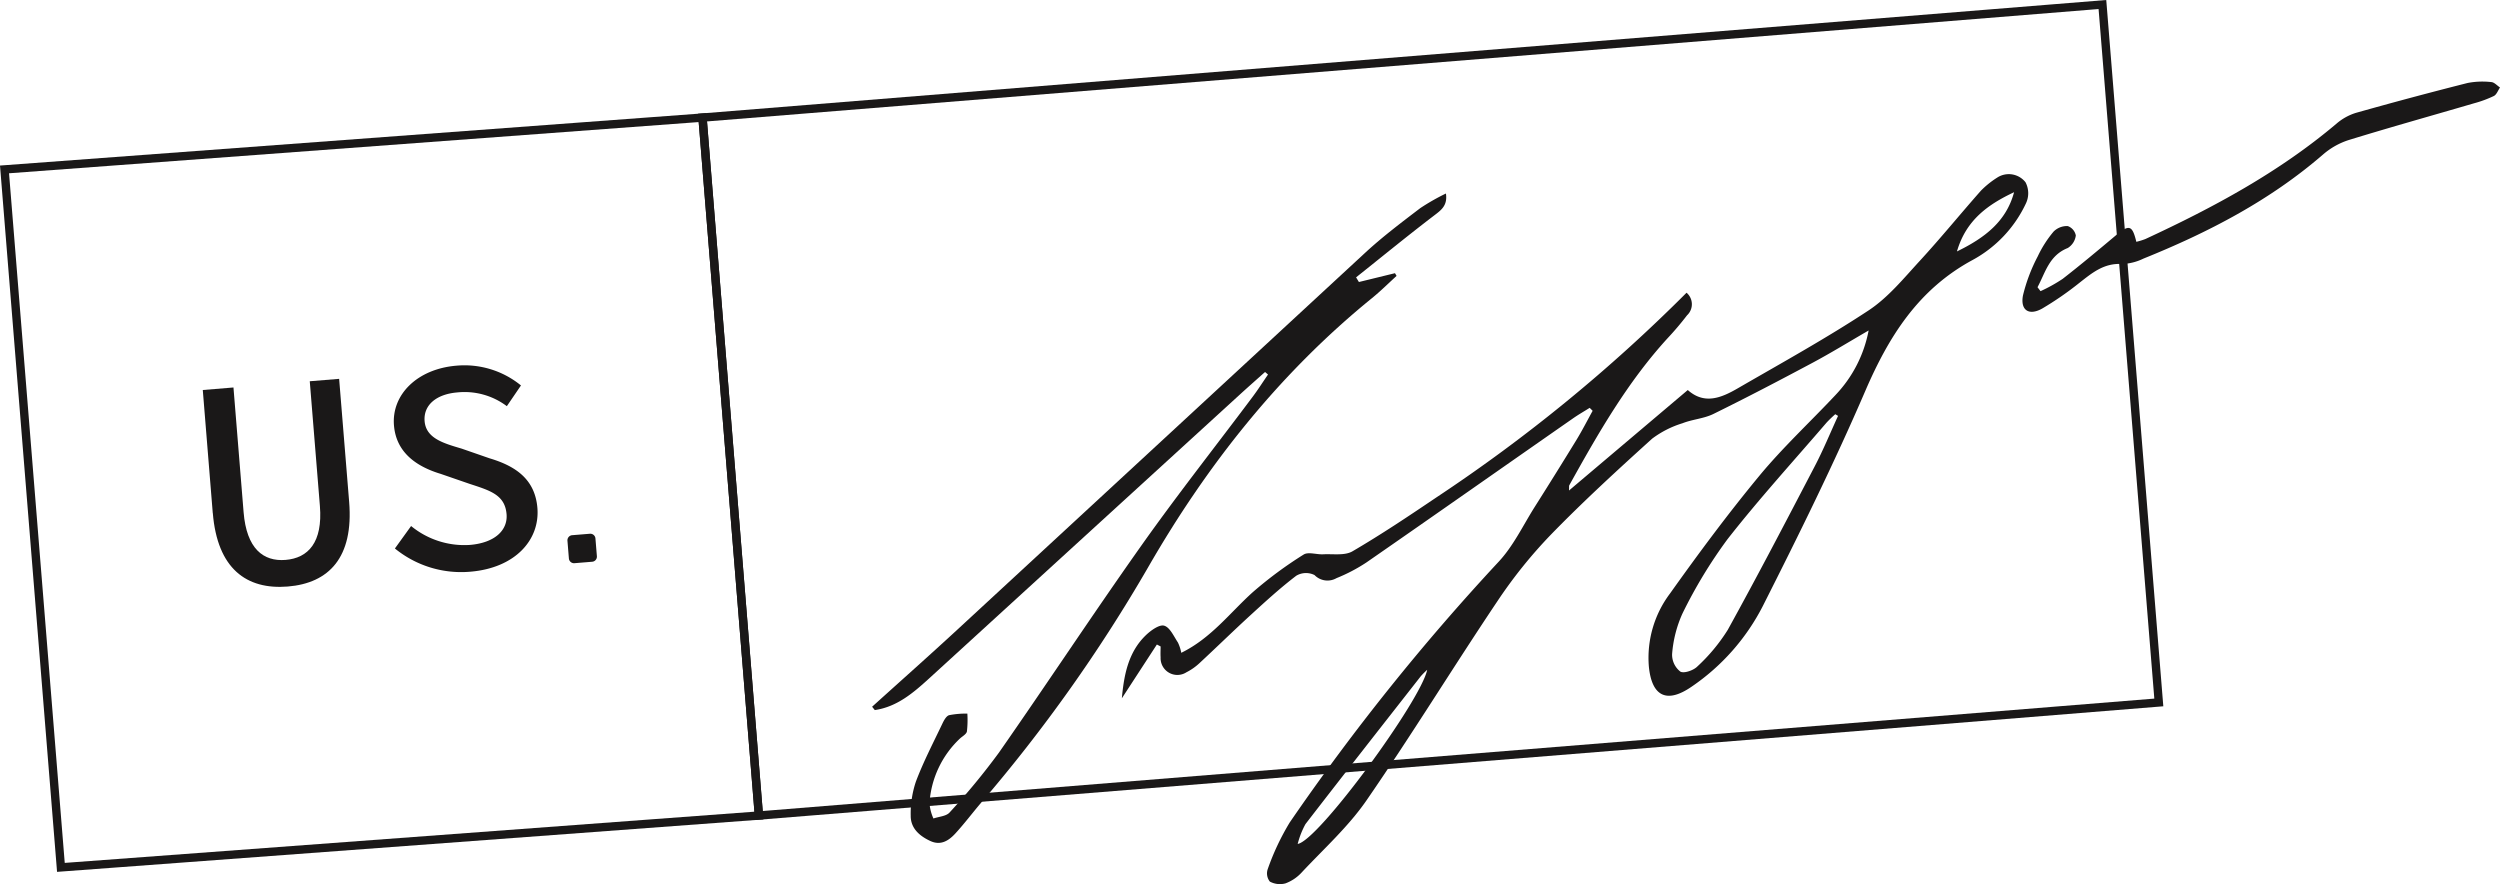
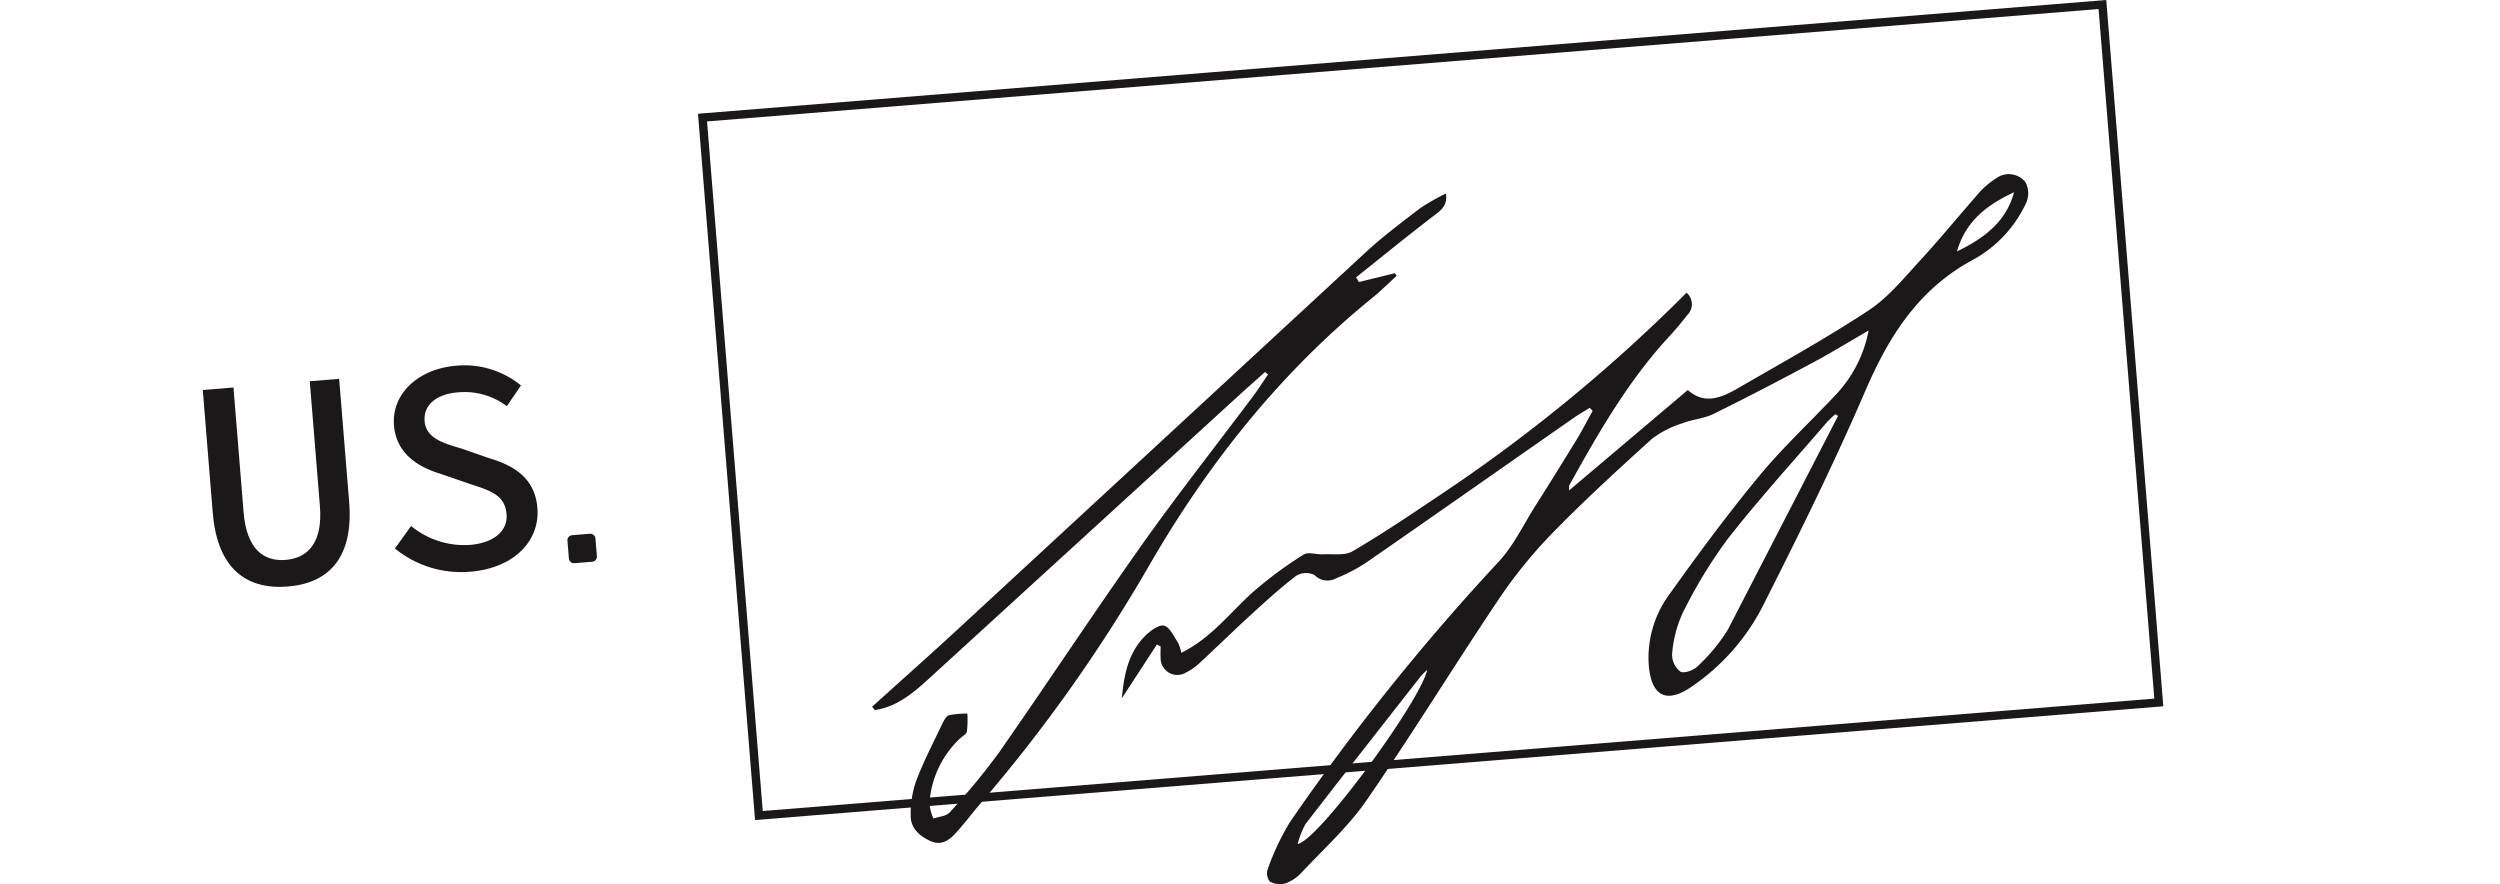
<svg xmlns="http://www.w3.org/2000/svg" id="Group_172" data-name="Group 172" width="296.041" height="104.702" viewBox="0 0 296.041 104.702">
  <defs>
    <clipPath id="clip-path">
      <rect id="Rectangle_203" data-name="Rectangle 203" width="296.041" height="104.701" fill="none" />
    </clipPath>
  </defs>
-   <path id="Path_260" data-name="Path 260" d="M1.07,13.873,82.734,7.809l6.6,81.662L7.666,95.535ZM0,12.958,6.717,96.107l.038.49L90.4,90.386,83.683,7.237l-.038-.49Z" transform="translate(0 6.646)" fill="#1a1818" />
  <path id="Path_261" data-name="Path 261" d="M42.71,14.379,207.492,1.07l6.6,81.656L49.308,96.037ZM208.4,0,42.134,13.428l-.494.04,6.717,83.147.04.492,166.267-13.43.494-.04L208.441.492Z" transform="translate(41.014)" fill="#1a1818" />
  <g id="Group_173" data-name="Group 173" transform="translate(0 0.001)">
    <g id="Group_172-2" data-name="Group 172" clip-path="url(#clip-path)">
-       <path id="Path_262" data-name="Path 262" d="M73.963,67.084c3.567-1.753,5.776-4.764,8.49-7.2a47.38,47.38,0,0,1,5.993-4.43c.548-.355,1.534.008,2.316-.034,1.171-.062,2.555.179,3.472-.355,3.4-1.983,6.679-4.184,9.947-6.388a190.551,190.551,0,0,0,29.614-24.233,1.792,1.792,0,0,1,.056,2.678,34.984,34.984,0,0,1-2.267,2.674c-4.78,5.22-8.263,11.308-11.672,17.444-.048.083-.016.212-.038.627l14.067-11.9c1.993,1.779,4.02.9,5.945-.218,5.2-3.009,10.467-5.915,15.473-9.216,2.312-1.526,4.161-3.805,6.07-5.879,2.483-2.7,4.8-5.552,7.231-8.3a10.744,10.744,0,0,1,1.949-1.56,2.515,2.515,0,0,1,3.327.574,2.8,2.8,0,0,1,.054,2.485,14.725,14.725,0,0,1-6.322,6.715c-6.413,3.466-9.915,9.03-12.712,15.519-3.718,8.629-7.89,17.071-12.13,25.461a25.7,25.7,0,0,1-8.444,9.556c-2.912,2.007-4.694,1.163-5.048-2.372a12.645,12.645,0,0,1,2.5-8.666c3.384-4.754,6.87-9.454,10.588-13.95,2.789-3.372,6.022-6.372,9.024-9.572a15.149,15.149,0,0,0,3.91-7.628c-2.4,1.389-4.5,2.684-6.677,3.845-3.871,2.066-7.759,4.1-11.7,6.038-1.127.554-2.477.635-3.66,1.1a11.669,11.669,0,0,0-3.6,1.828c-4.079,3.69-8.142,7.414-11.977,11.354a56.348,56.348,0,0,0-6.35,7.9c-5.242,7.813-10.161,15.844-15.5,23.585-2.158,3.124-5.062,5.735-7.676,8.533a4.889,4.889,0,0,1-1.921,1.29,2.511,2.511,0,0,1-1.844-.214,1.558,1.558,0,0,1-.26-1.449,29.347,29.347,0,0,1,2.612-5.55,267.863,267.863,0,0,1,24.727-30.86c1.753-1.87,2.9-4.313,4.288-6.513q2.5-3.945,4.939-7.928c.685-1.122,1.282-2.3,1.919-3.448l-.351-.351c-.651.409-1.32.792-1.951,1.231C112.2,45,104.057,50.724,95.877,56.391a19.9,19.9,0,0,1-3.535,1.852,2.136,2.136,0,0,1-2.6-.365,2.26,2.26,0,0,0-2.16.077c-1.894,1.443-3.658,3.059-5.419,4.669-2.054,1.878-4.041,3.827-6.082,5.717a6.667,6.667,0,0,1-1.5,1.044,1.986,1.986,0,0,1-3.065-1.771c-.03-.427,0-.856,0-1.284l-.443-.228Q69,69.287,66.926,72.471c.254-2.807.774-5.482,2.846-7.473.588-.566,1.594-1.292,2.168-1.124.683.2,1.139,1.264,1.63,2a5,5,0,0,1,.393,1.213M151.736,39.03l-.328-.2a14.017,14.017,0,0,0-1.02.981c-3.942,4.589-8.025,9.069-11.749,13.829a56.779,56.779,0,0,0-5.336,8.807,14.262,14.262,0,0,0-1.219,4.8,2.536,2.536,0,0,0,.971,2.058c.409.256,1.562-.133,2.017-.6a21.159,21.159,0,0,0,3.6-4.333c3.541-6.413,6.93-12.912,10.32-19.409,1.008-1.929,1.834-3.952,2.743-5.933M87.748,89.716c2.451-.375,14.609-17.011,15.334-20.618a9.984,9.984,0,0,0-.758.762c-4.563,5.828-9.135,11.65-13.657,17.511a9.915,9.915,0,0,0-.919,2.344M172.58,12.541c-3.059,1.443-5.681,3.275-6.765,7.015,3.347-1.63,5.844-3.579,6.765-7.015" transform="translate(65.92 10.218)" fill="#1a1818" />
+       <path id="Path_262" data-name="Path 262" d="M73.963,67.084c3.567-1.753,5.776-4.764,8.49-7.2a47.38,47.38,0,0,1,5.993-4.43c.548-.355,1.534.008,2.316-.034,1.171-.062,2.555.179,3.472-.355,3.4-1.983,6.679-4.184,9.947-6.388a190.551,190.551,0,0,0,29.614-24.233,1.792,1.792,0,0,1,.056,2.678,34.984,34.984,0,0,1-2.267,2.674c-4.78,5.22-8.263,11.308-11.672,17.444-.048.083-.016.212-.038.627l14.067-11.9c1.993,1.779,4.02.9,5.945-.218,5.2-3.009,10.467-5.915,15.473-9.216,2.312-1.526,4.161-3.805,6.07-5.879,2.483-2.7,4.8-5.552,7.231-8.3a10.744,10.744,0,0,1,1.949-1.56,2.515,2.515,0,0,1,3.327.574,2.8,2.8,0,0,1,.054,2.485,14.725,14.725,0,0,1-6.322,6.715c-6.413,3.466-9.915,9.03-12.712,15.519-3.718,8.629-7.89,17.071-12.13,25.461a25.7,25.7,0,0,1-8.444,9.556c-2.912,2.007-4.694,1.163-5.048-2.372a12.645,12.645,0,0,1,2.5-8.666c3.384-4.754,6.87-9.454,10.588-13.95,2.789-3.372,6.022-6.372,9.024-9.572a15.149,15.149,0,0,0,3.91-7.628c-2.4,1.389-4.5,2.684-6.677,3.845-3.871,2.066-7.759,4.1-11.7,6.038-1.127.554-2.477.635-3.66,1.1a11.669,11.669,0,0,0-3.6,1.828c-4.079,3.69-8.142,7.414-11.977,11.354a56.348,56.348,0,0,0-6.35,7.9c-5.242,7.813-10.161,15.844-15.5,23.585-2.158,3.124-5.062,5.735-7.676,8.533a4.889,4.889,0,0,1-1.921,1.29,2.511,2.511,0,0,1-1.844-.214,1.558,1.558,0,0,1-.26-1.449,29.347,29.347,0,0,1,2.612-5.55,267.863,267.863,0,0,1,24.727-30.86c1.753-1.87,2.9-4.313,4.288-6.513q2.5-3.945,4.939-7.928c.685-1.122,1.282-2.3,1.919-3.448l-.351-.351c-.651.409-1.32.792-1.951,1.231C112.2,45,104.057,50.724,95.877,56.391a19.9,19.9,0,0,1-3.535,1.852,2.136,2.136,0,0,1-2.6-.365,2.26,2.26,0,0,0-2.16.077c-1.894,1.443-3.658,3.059-5.419,4.669-2.054,1.878-4.041,3.827-6.082,5.717a6.667,6.667,0,0,1-1.5,1.044,1.986,1.986,0,0,1-3.065-1.771c-.03-.427,0-.856,0-1.284l-.443-.228Q69,69.287,66.926,72.471c.254-2.807.774-5.482,2.846-7.473.588-.566,1.594-1.292,2.168-1.124.683.2,1.139,1.264,1.63,2a5,5,0,0,1,.393,1.213M151.736,39.03l-.328-.2a14.017,14.017,0,0,0-1.02.981c-3.942,4.589-8.025,9.069-11.749,13.829a56.779,56.779,0,0,0-5.336,8.807,14.262,14.262,0,0,0-1.219,4.8,2.536,2.536,0,0,0,.971,2.058c.409.256,1.562-.133,2.017-.6a21.159,21.159,0,0,0,3.6-4.333M87.748,89.716c2.451-.375,14.609-17.011,15.334-20.618a9.984,9.984,0,0,0-.758.762c-4.563,5.828-9.135,11.65-13.657,17.511a9.915,9.915,0,0,0-.919,2.344M172.58,12.541c-3.059,1.443-5.681,3.275-6.765,7.015,3.347-1.63,5.844-3.579,6.765-7.015" transform="translate(65.92 10.218)" fill="#1a1818" />
      <path id="Path_263" data-name="Path 263" d="M52.026,72.32c3.378-3.053,6.787-6.074,10.131-9.163q24.162-22.316,48.314-44.648c2.039-1.878,4.27-3.555,6.477-5.24a25.653,25.653,0,0,1,3.029-1.725c.212,1.429-.556,1.963-1.421,2.622-3.116,2.38-6.151,4.863-9.218,7.307.111.185.224.367.335.552q2.138-.524,4.272-1.046c.064.107.125.214.189.322-.965.877-1.89,1.8-2.9,2.622-10.951,8.895-19.546,19.758-26.545,31.924A185.014,185.014,0,0,1,64.9,83.728c-1.01,1.185-1.947,2.434-3,3.583-.774.846-1.719,1.481-2.96.913-1.286-.59-2.342-1.5-2.34-2.979a11.825,11.825,0,0,1,.621-4.083c.881-2.334,2.043-4.563,3.118-6.822.187-.393.466-.923.81-1.022a10.308,10.308,0,0,1,2.158-.187,12.062,12.062,0,0,1-.052,2.112c-.058.312-.51.56-.8.816a11.529,11.529,0,0,0-3.632,7.666,5.306,5.306,0,0,0,.468,1.828c.649-.228,1.515-.264,1.912-.713a81.635,81.635,0,0,0,5.836-7.078c5.7-8.164,11.179-16.489,16.936-24.618,4.208-5.941,8.726-11.666,13.095-17.5.647-.861,1.229-1.775,1.84-2.664l-.351-.3c-1.008.9-2.027,1.794-3.025,2.708Q77.165,52.168,58.8,68.949c-1.878,1.711-3.815,3.382-6.453,3.764-.107-.131-.212-.262-.318-.393" transform="translate(51.244 11.37)" fill="#1a1818" />
-       <path id="Path_264" data-name="Path 264" d="M134.136,23.839a8.066,8.066,0,0,0,1.07-.328c8.043-3.728,15.814-7.9,22.635-13.665a6.418,6.418,0,0,1,2.311-1.28q6.58-1.858,13.21-3.535a9.248,9.248,0,0,1,2.813-.107c.355.022.687.417,1.028.641-.238.345-.4.838-.73,1.006a13.45,13.45,0,0,1-2.332.861c-4.96,1.453-9.941,2.842-14.879,4.363a8.681,8.681,0,0,0-3.017,1.707c-6.308,5.457-13.583,9.226-21.253,12.319a6.307,6.307,0,0,1-2.571.647c-2.116-.129-3.521,1.052-5.02,2.225a37.742,37.742,0,0,1-4.381,3.031c-1.568.9-2.634.244-2.309-1.52a19.917,19.917,0,0,1,1.747-4.631,13.433,13.433,0,0,1,1.882-2.946,2.255,2.255,0,0,1,1.669-.655,1.477,1.477,0,0,1,.963,1.116,2.043,2.043,0,0,1-.953,1.485c-2.213.877-2.654,2.914-3.583,4.643.121.155.24.312.359.466a18.551,18.551,0,0,0,2.614-1.453c2.148-1.667,4.236-3.418,6.32-5.167,1.556-1.3,1.929-1.217,2.408.776" transform="translate(118.839 4.795)" fill="#1a1818" />
      <path id="Path_265" data-name="Path 265" d="M13.282,38.5,12.1,23.92l3.633-.3,1.2,14.77c.351,4.315,2.326,5.864,4.972,5.649,2.674-.218,4.415-2.07,4.063-6.386l-1.2-14.77,3.478-.284,1.187,14.578c.536,6.574-2.392,9.615-7.267,10.014-4.9.4-8.343-2.124-8.879-8.7" transform="translate(11.913 22.263)" fill="#1a1818" />
      <path id="Path_266" data-name="Path 266" d="M23.626,43.478l1.914-2.656a9.939,9.939,0,0,0,6.945,2.239c2.975-.242,4.516-1.747,4.361-3.638-.187-2.3-1.955-2.8-4.365-3.591l-3.434-1.185c-2.477-.75-5.252-2.273-5.534-5.735-.3-3.664,2.773-6.7,7.414-7.08a10.581,10.581,0,0,1,7.624,2.344L36.878,26.63A8.315,8.315,0,0,0,31.028,25c-2.473.2-4.043,1.483-3.887,3.406.167,2.041,2.257,2.62,4.393,3.253l3.3,1.145c3.041.907,5.383,2.447,5.663,5.881.308,3.773-2.626,7.112-7.956,7.547a12.4,12.4,0,0,1-8.918-2.751" transform="translate(23.14 21.467)" fill="#1a1818" />
      <path id="Path_267" data-name="Path 267" d="M36.782,35.158l-2.1.171a.61.61,0,0,1-.659-.558l-.171-2.1a.609.609,0,0,1,.558-.657l2.1-.171a.609.609,0,0,1,.657.558l.171,2.1a.609.609,0,0,1-.558.657" transform="translate(33.343 31.361)" fill="#1a1818" />
    </g>
  </g>
</svg>